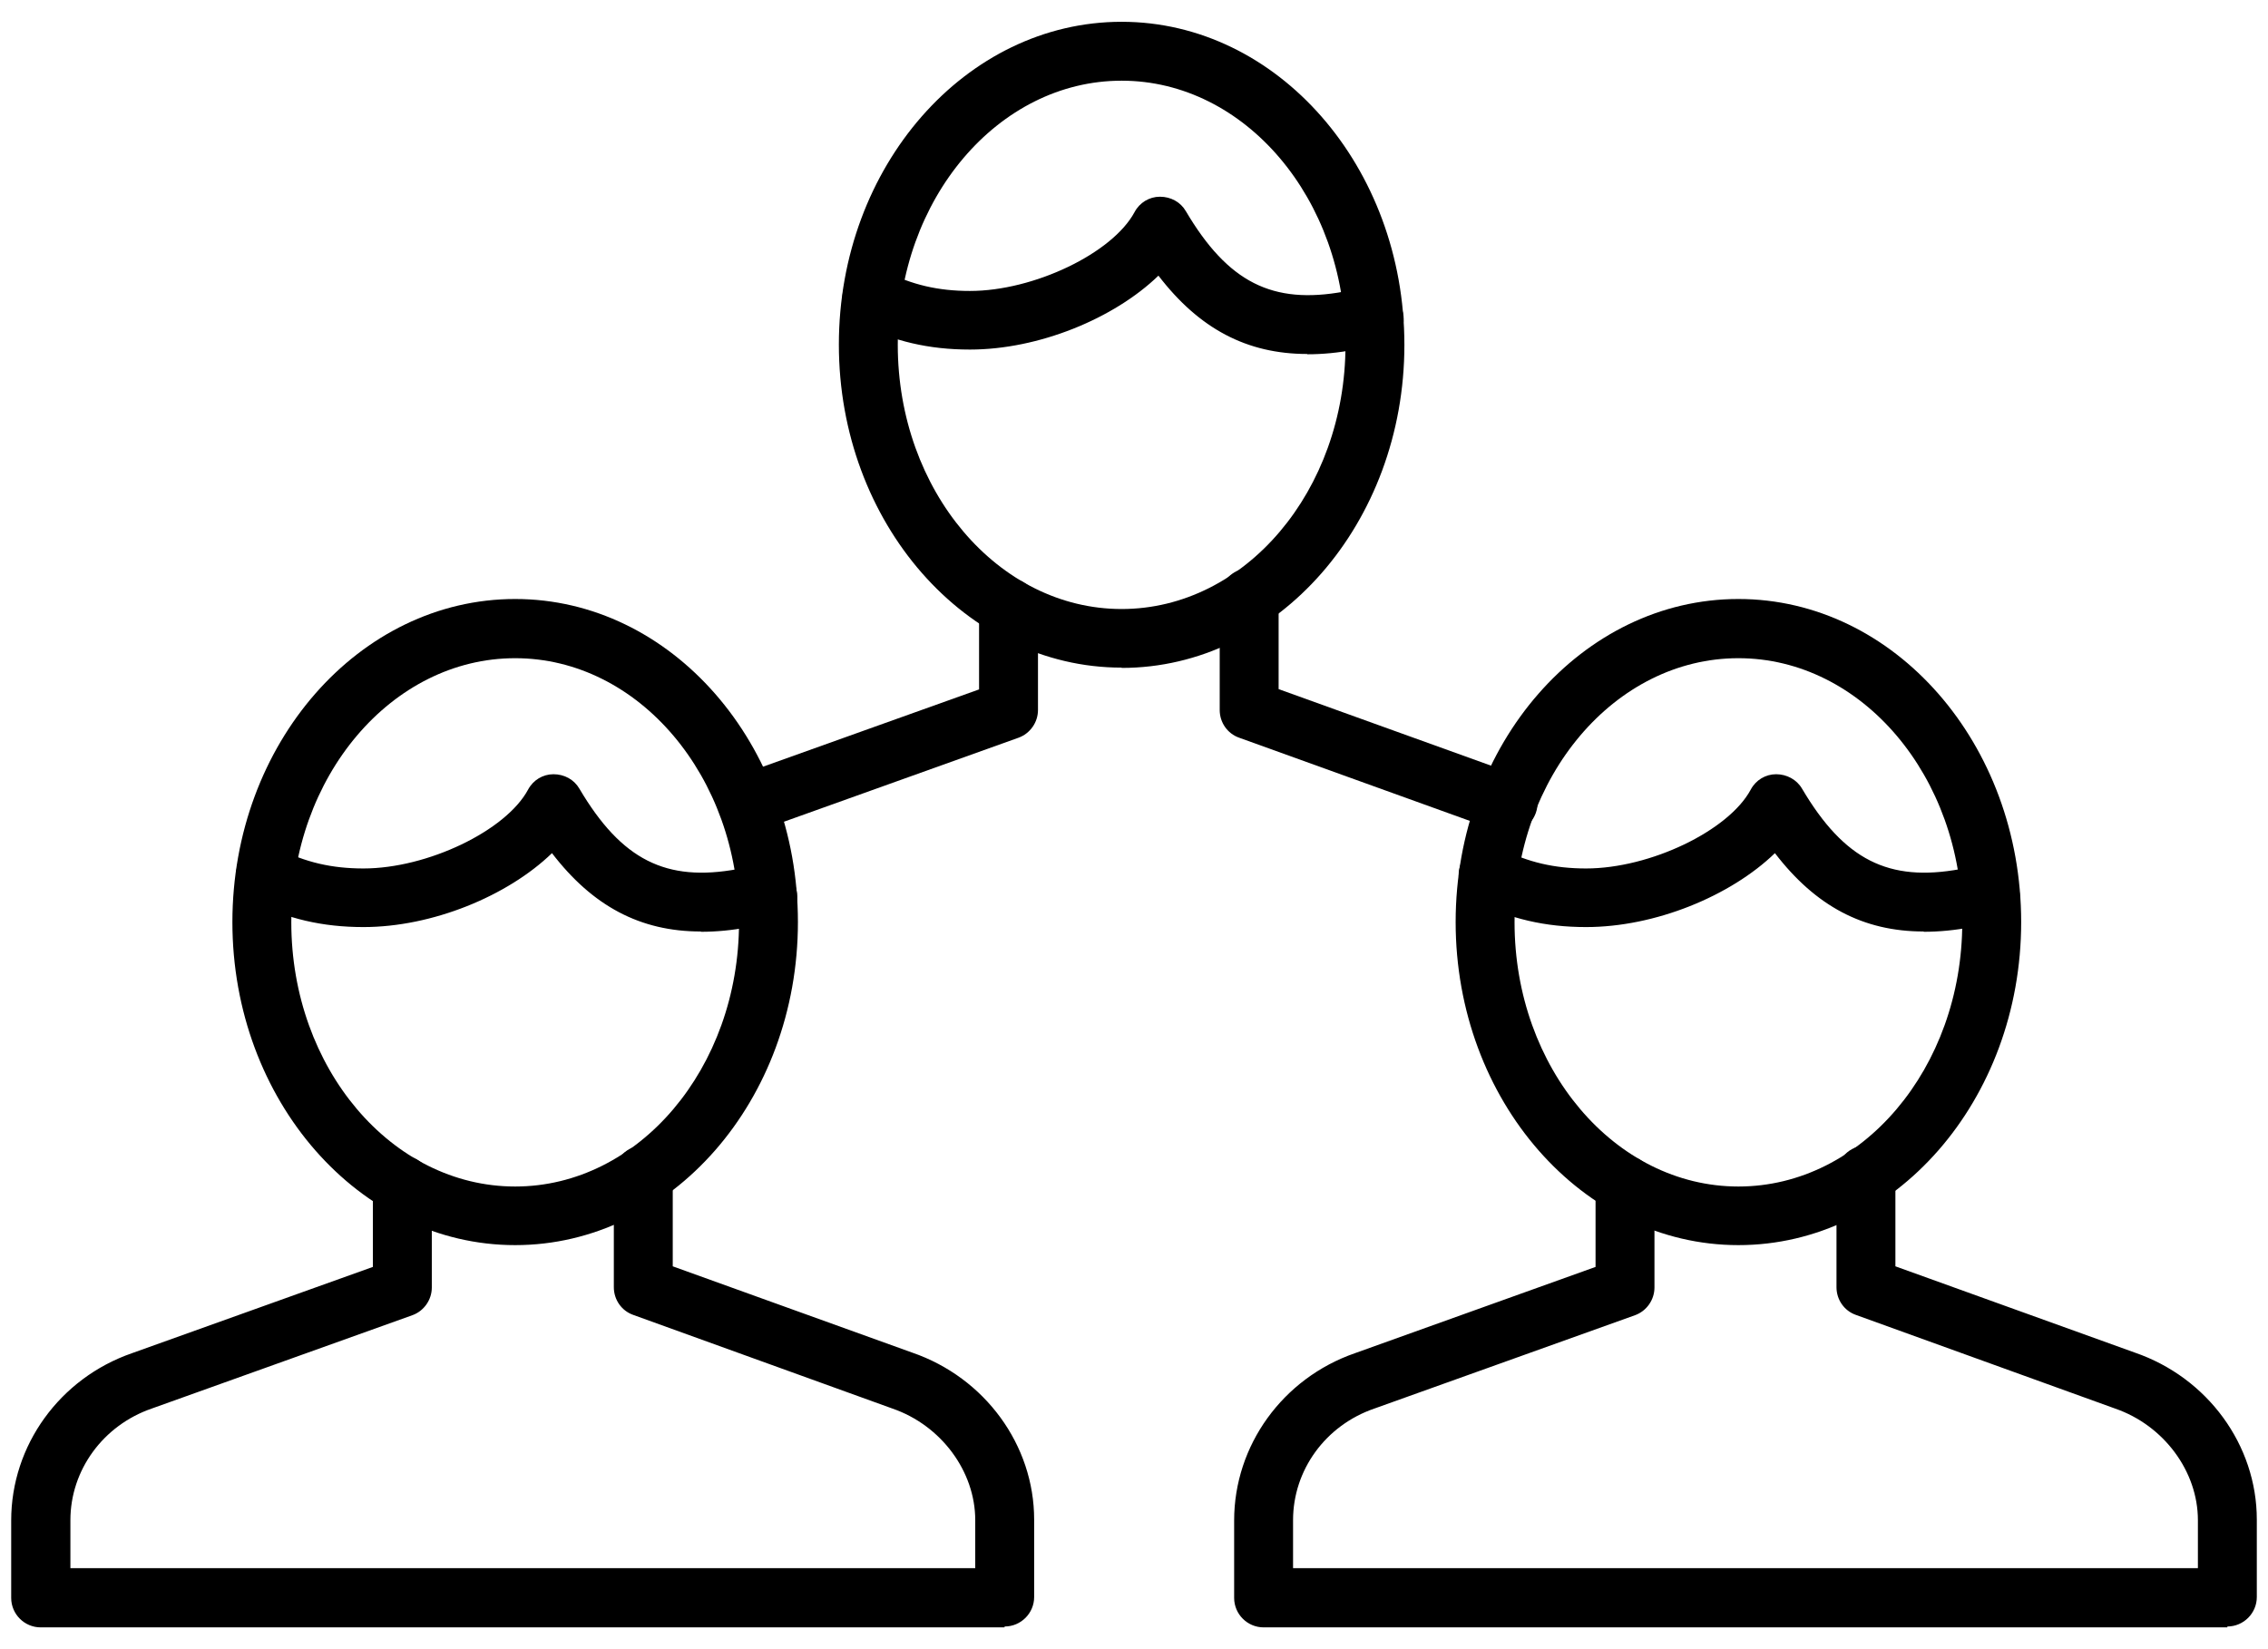
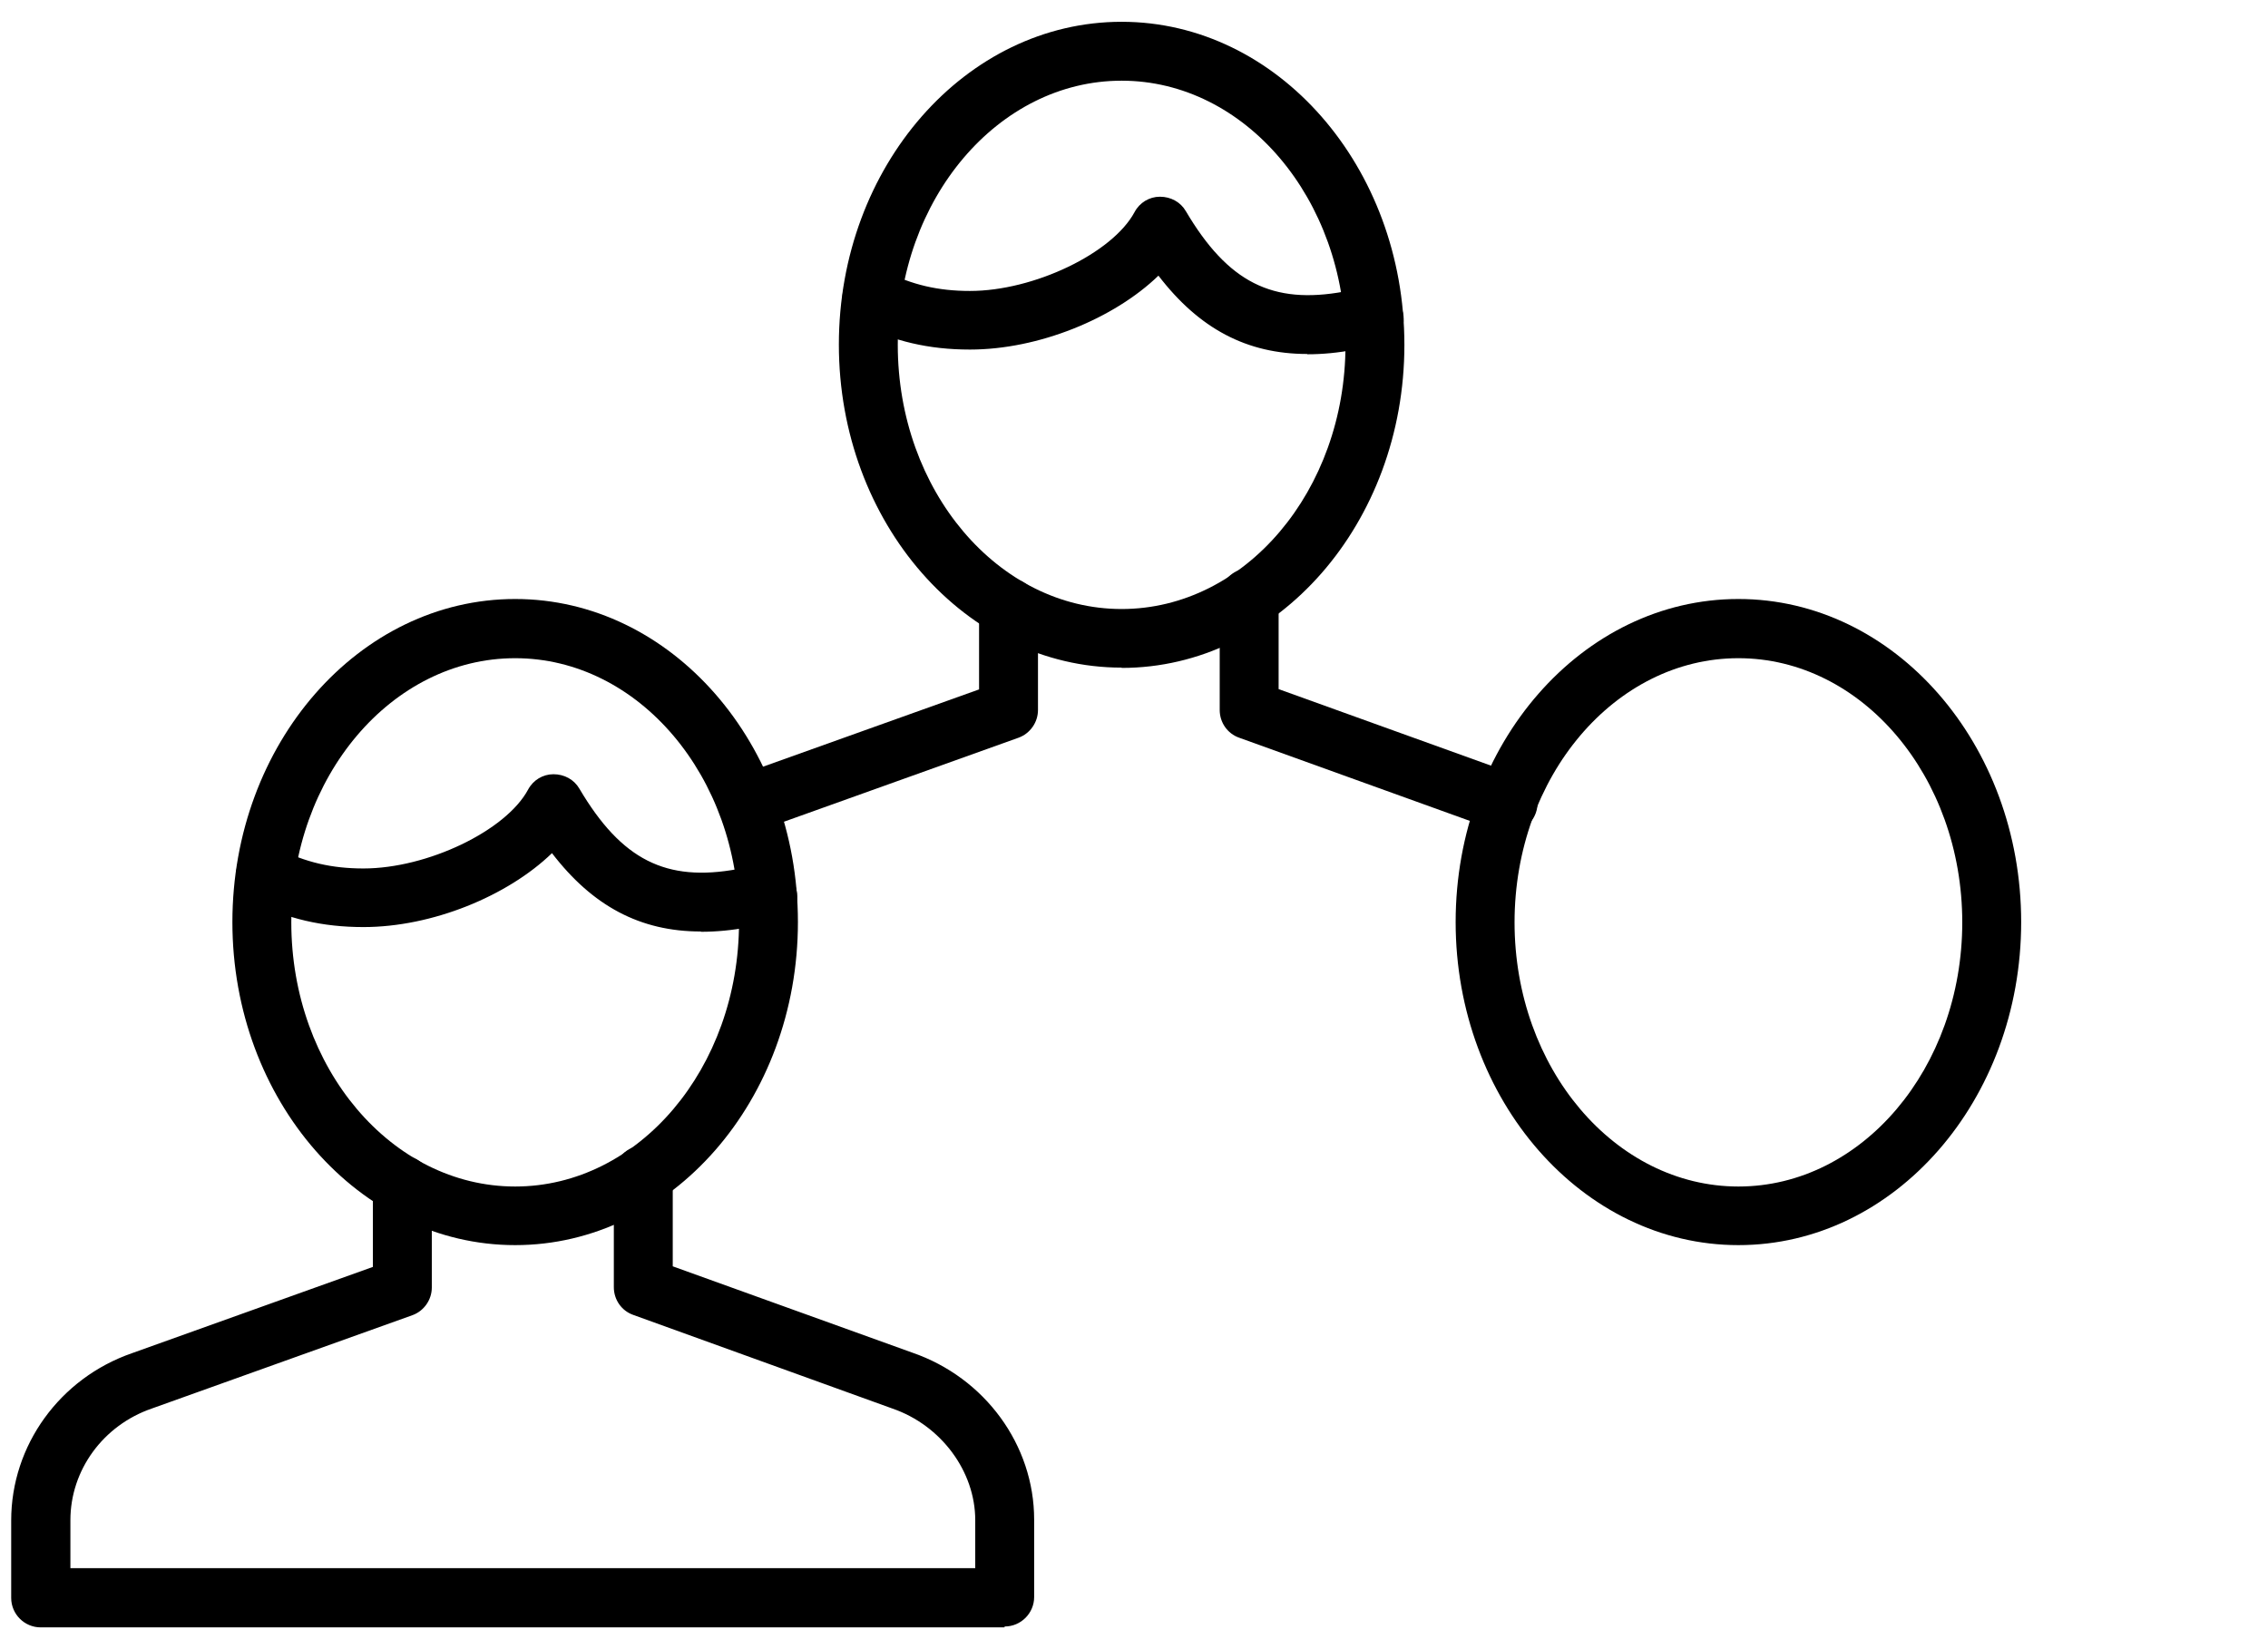
<svg xmlns="http://www.w3.org/2000/svg" id="Camada_1" data-name="Camada 1" viewBox="0 0 77 56">
  <g>
    <path d="M51.2,28.28c-.11,0-.23-.02-.34-.06l-8.79-3.17c-.4-.14-.66-.52-.66-.94v-3.81c0-.55.45-1,1-1s1,.45,1,1v3.1l8.13,2.93c.52.19.79.76.6,1.28-.15.41-.53.66-.94.66Z" />
    <path d="M25.39,28.28c-.41,0-.79-.25-.94-.66-.19-.52.08-1.09.6-1.28l8.19-2.93v-2.78c0-.55.45-1,1-1s1,.45,1,1v3.48c0,.42-.27.8-.66.94l-8.85,3.17c-.11.04-.23.06-.34.06Z" />
    <path d="M38.08,22.67c-5.29,0-9.6-4.92-9.6-10.97S32.79.74,38.08.74s9.6,4.92,9.6,10.97-4.3,10.97-9.6,10.97ZM38.08,2.74c-4.19,0-7.6,4.02-7.6,8.97s3.41,8.97,7.6,8.97,7.6-4.02,7.6-8.97-3.41-8.97-7.6-8.97Z" />
    <path d="M44.38,12.02c-2.05,0-3.67-.86-5.05-2.66-1.51,1.46-4.07,2.51-6.4,2.51-1.39,0-2.59-.28-3.78-.88-.49-.25-.69-.85-.44-1.34.25-.49.85-.69,1.34-.44.91.46,1.8.67,2.88.67,2.17,0,4.84-1.28,5.59-2.68.17-.32.5-.52.86-.52.37,0,.7.18.88.49,1.43,2.42,2.94,3.18,5.38,2.73.22-.04.43-.05.64-.05.08,0,.17,0,.26-.01.54-.06,1.04.33,1.11.88.06.55-.33,1.04-.88,1.11-.16.02-.31.02-.46.02-.1,0-.19,0-.3.02-.57.11-1.11.16-1.62.16Z" />
  </g>
  <g>
    <g>
      <path d="M34.1,55.26H1.38c-.55,0-1-.45-1-1v-2.63c0-2.55,1.65-4.83,4.1-5.68l8.18-2.93v-2.78c0-.55.45-1,1-1s1,.45,1,1v3.48c0,.42-.27.8-.66.94l-8.85,3.17c-1.65.57-2.76,2.09-2.76,3.79v1.63h30.72v-1.63c0-1.66-1.16-3.22-2.81-3.79l-8.8-3.18c-.4-.14-.66-.52-.66-.94v-3.81c0-.55.45-1,1-1s1,.45,1,1v3.1l8.13,2.93c2.47.85,4.14,3.14,4.14,5.67v2.63c0,.55-.45,1-1,1Z" />
      <path d="M17.49,42.28c-5.29,0-9.6-4.92-9.6-10.97s4.3-10.97,9.6-10.97,9.6,4.92,9.6,10.97-4.3,10.97-9.6,10.97ZM17.49,22.35c-4.19,0-7.6,4.02-7.6,8.97s3.41,8.97,7.6,8.97,7.6-4.02,7.6-8.97-3.41-8.97-7.6-8.97Z" />
      <path d="M23.79,31.63c-2.05,0-3.67-.86-5.05-2.66-1.51,1.46-4.07,2.51-6.4,2.51-1.39,0-2.59-.28-3.78-.88-.49-.25-.69-.85-.44-1.34.25-.49.85-.69,1.34-.44.91.46,1.8.67,2.88.67,2.17,0,4.84-1.28,5.59-2.68.17-.32.5-.52.86-.52.37,0,.7.18.88.49,1.43,2.42,2.94,3.18,5.38,2.73.22-.04.43-.05.64-.05.08,0,.17,0,.26-.01.55-.07,1.04.33,1.11.88.06.55-.33,1.04-.88,1.11-.16.02-.31.02-.46.02-.1,0-.19,0-.29.02-.57.11-1.11.16-1.63.16Z" />
    </g>
    <g>
-       <path d="M75.62,55.26h-32.72c-.55,0-1-.45-1-1v-2.63c0-2.55,1.65-4.83,4.1-5.68l8.17-2.93v-2.78c0-.55.45-1,1-1s1,.45,1,1v3.48c0,.42-.27.8-.66.94l-8.85,3.17c-1.66.57-2.76,2.09-2.76,3.79v1.63h30.72v-1.63c0-1.66-1.16-3.22-2.81-3.79l-8.8-3.18c-.4-.14-.66-.52-.66-.94v-3.81c0-.55.45-1,1-1s1,.45,1,1v3.1l8.13,2.93c2.47.85,4.14,3.14,4.14,5.67v2.63c0,.55-.45,1-1,1Z" />
      <path d="M59.02,42.28c-5.29,0-9.6-4.92-9.6-10.97s4.3-10.97,9.6-10.97,9.6,4.92,9.6,10.97-4.3,10.97-9.6,10.97ZM59.02,22.35c-4.19,0-7.6,4.02-7.6,8.97s3.41,8.97,7.6,8.97,7.6-4.02,7.6-8.97-3.41-8.97-7.6-8.97Z" />
-       <path d="M65.31,31.63c-2.05,0-3.67-.86-5.05-2.66-1.51,1.46-4.07,2.51-6.41,2.51-1.39,0-2.59-.28-3.78-.88-.49-.25-.69-.85-.44-1.34.25-.49.85-.69,1.34-.44.91.46,1.8.67,2.88.67,2.17,0,4.84-1.28,5.59-2.68.17-.32.5-.52.86-.52.36,0,.7.18.88.49,1.43,2.42,2.94,3.18,5.38,2.73.22-.04.43-.05.64-.05.08,0,.17,0,.26-.01.54-.07,1.04.33,1.11.88.06.55-.33,1.04-.88,1.11-.16.02-.31.02-.46.02-.1,0-.19,0-.29.02-.57.11-1.11.16-1.63.16Z" />
    </g>
  </g>
</svg>